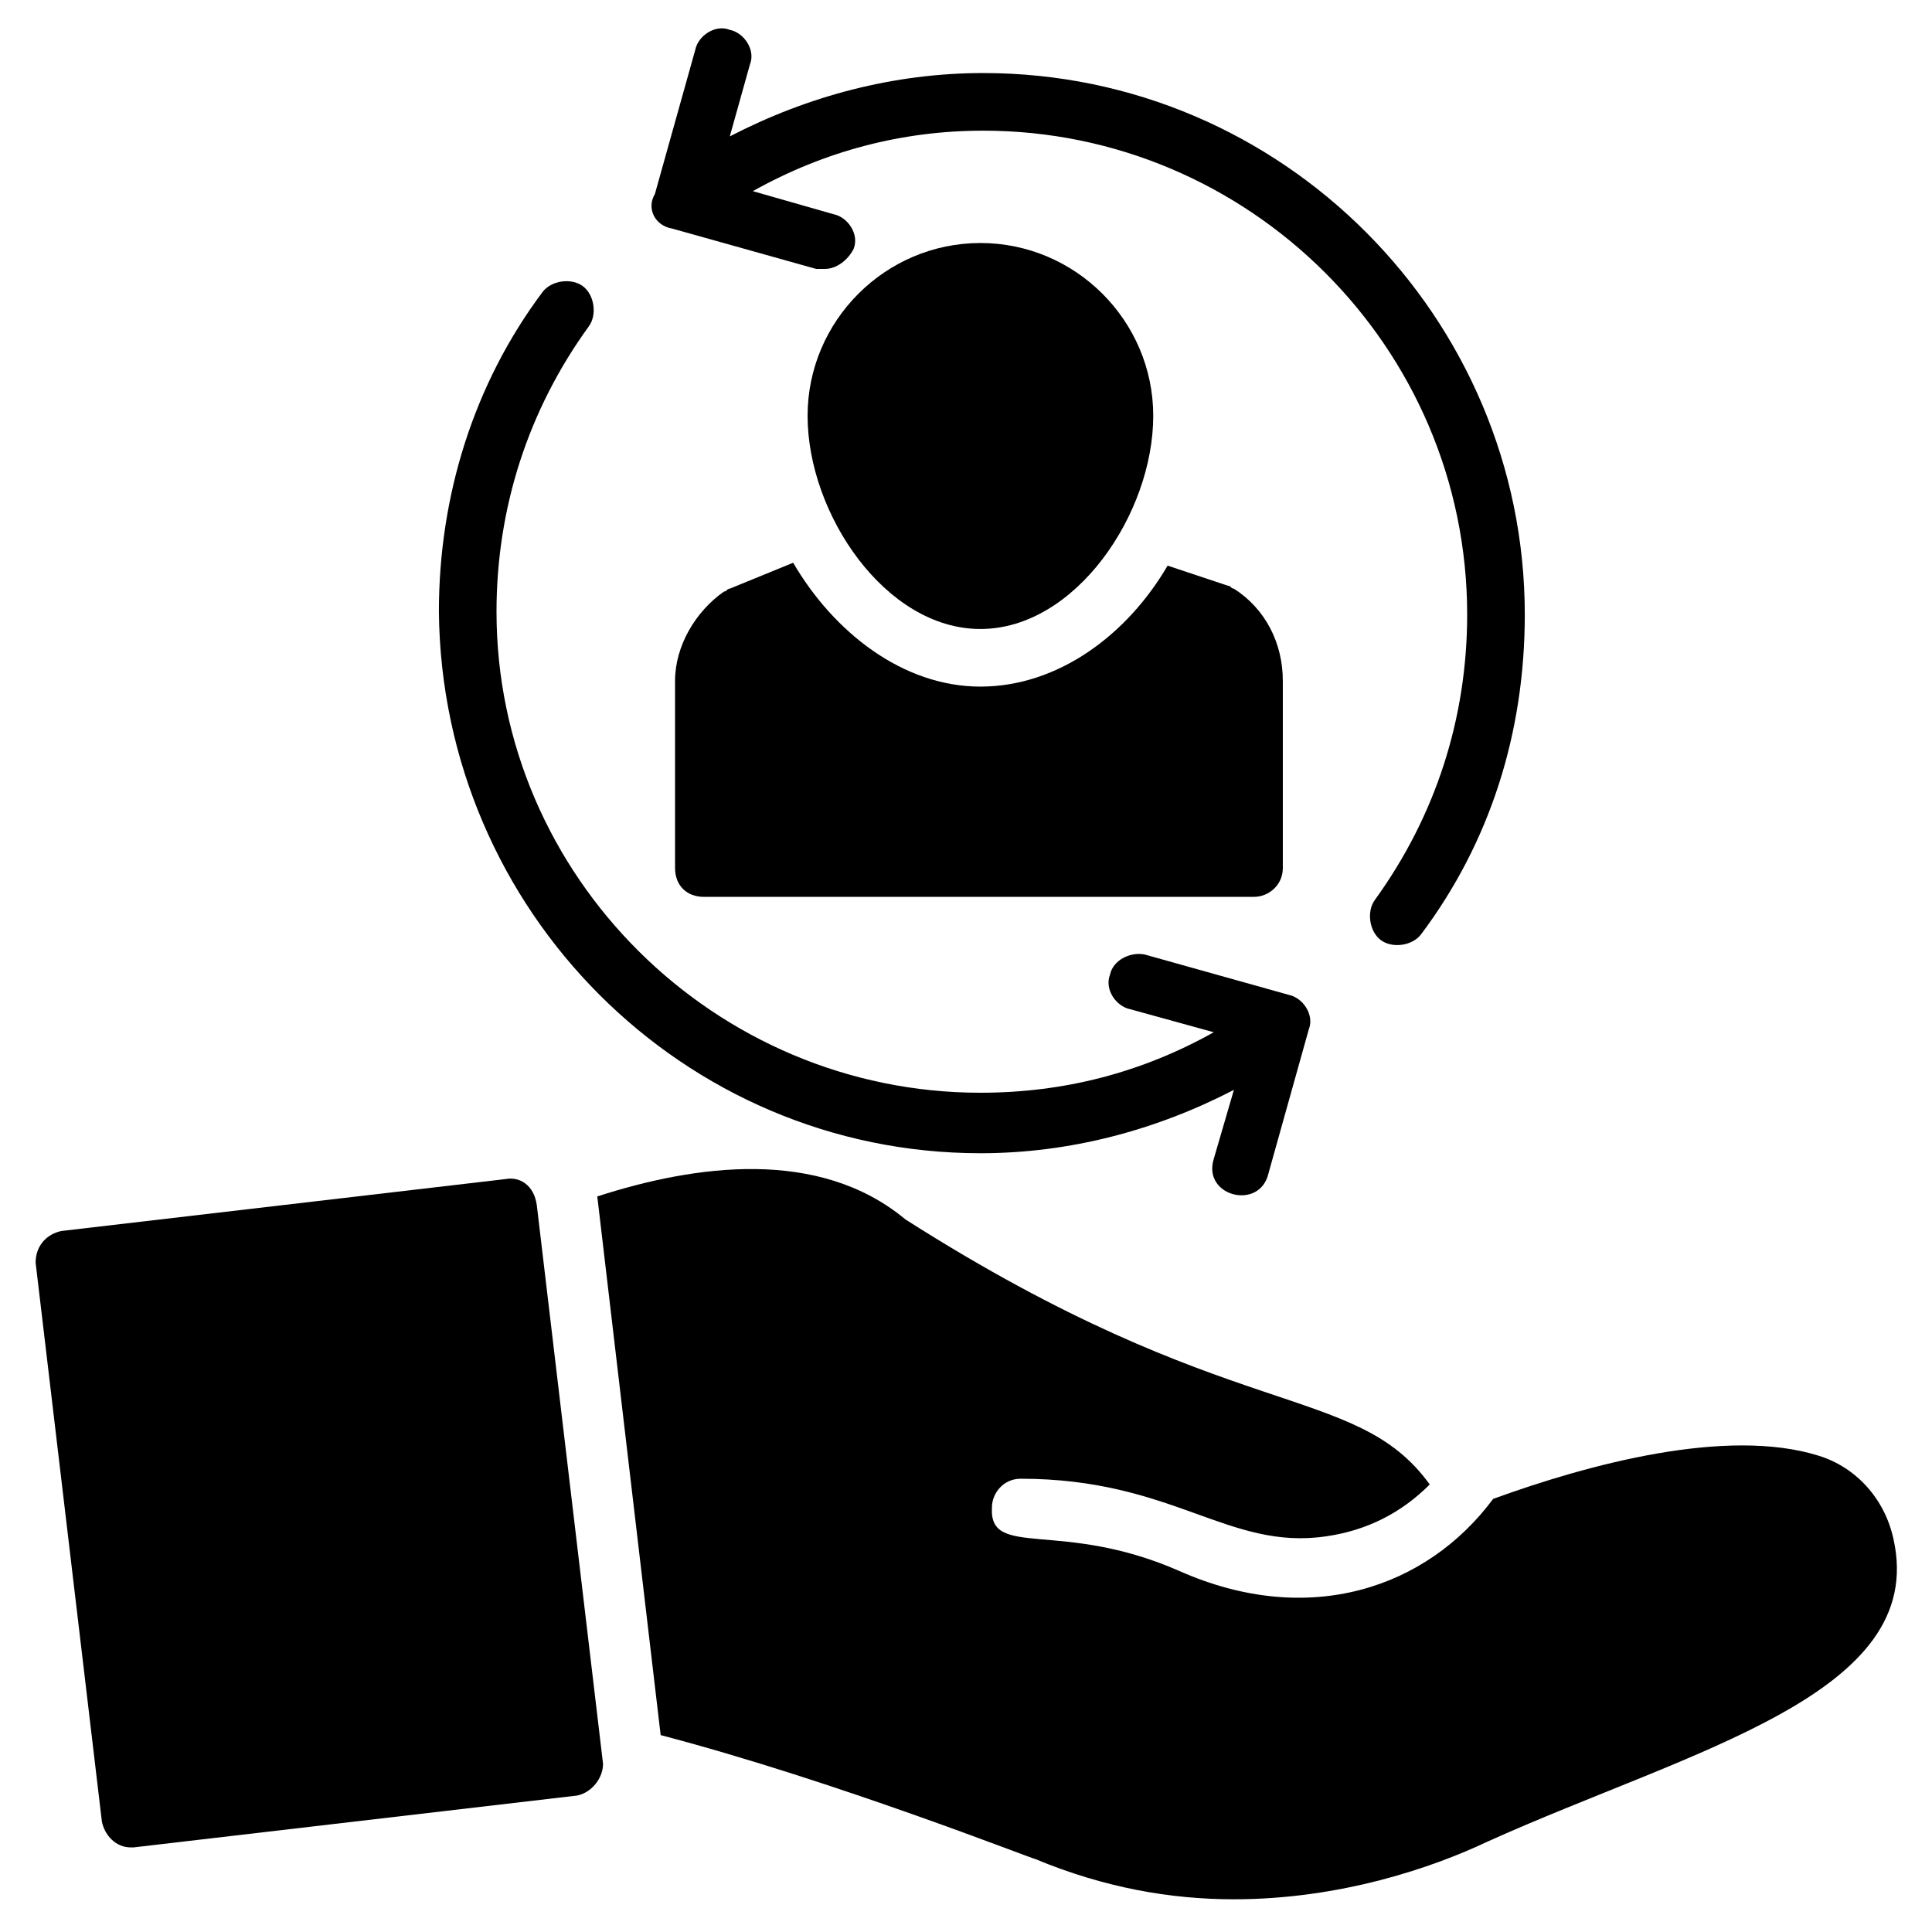
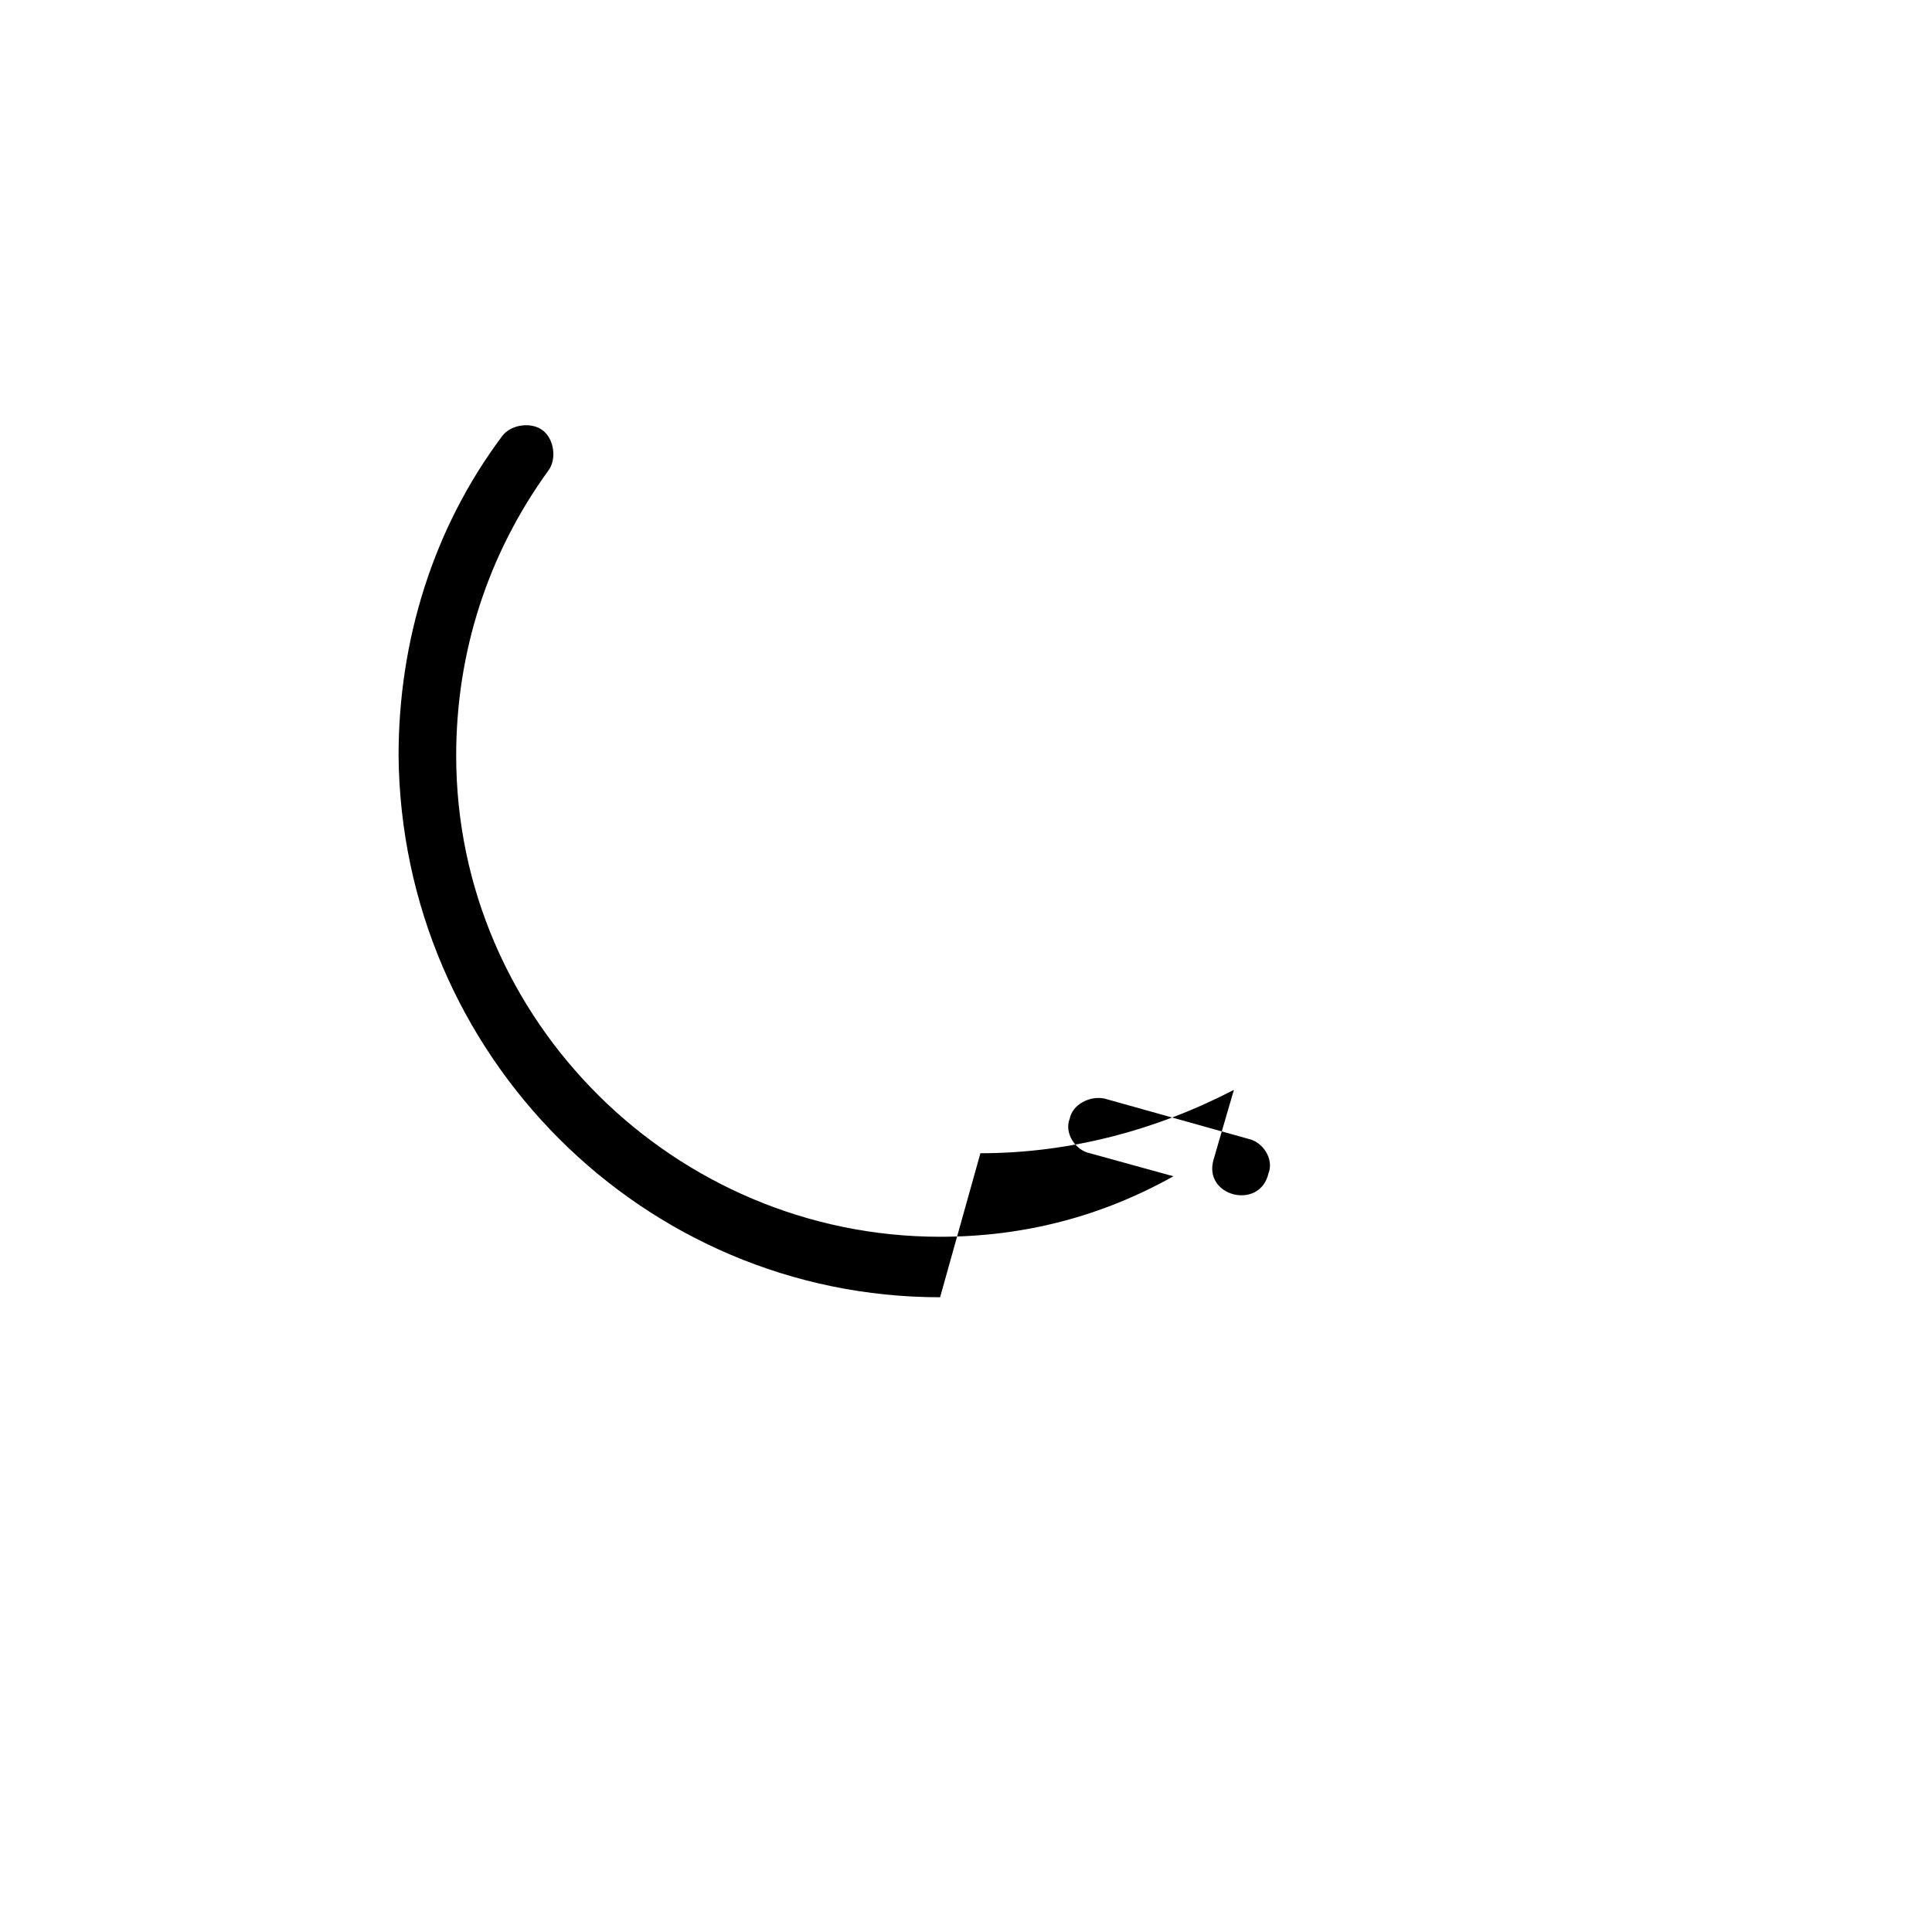
<svg xmlns="http://www.w3.org/2000/svg" fill="#000000" width="800px" height="800px" version="1.1" viewBox="144 144 512 512">
  <g>
-     <path d="m337.4 300c-0.762 0-0.762 0.762-1.527 0.762-7.633 5.344-12.977 14.504-12.977 23.664v49.617c0 4.582 3.055 7.633 7.633 7.633h145.8c3.816 0 7.633-3.055 7.633-7.633v-49.617c0-9.922-4.582-19.082-12.977-24.426-0.762 0-0.762-0.762-1.527-0.762l-16.027-5.344c-10.688 18.32-29.008 32.062-49.617 32.062s-38.93-14.504-49.617-32.824z" />
-     <path d="m403.82 310.69c25.191 0 45.801-30.535 45.801-56.488 0-25.191-20.609-45.801-45.801-45.801s-45.801 20.609-45.801 45.801c0 25.953 20.609 56.488 45.801 56.488z" />
-     <path d="m645.8 551.91c-2.289-10.688-9.922-19.082-19.848-22.137-24.426-7.633-61.066 2.289-86.258 11.449-17.559 23.664-48.855 34.352-83.207 19.082-31.297-13.742-50.383-3.055-49.617-16.793 0-3.816 3.055-7.633 7.633-7.633 40.457 0 54.961 19.082 80.914 15.266 10.688-1.527 19.848-6.106 27.48-13.742-19.848-27.48-52.672-15.266-138.93-70.227-22.902-19.082-55.723-14.504-81.68-6.106l16.793 142.75c46.562 12.215 98.473 32.824 99.234 32.824 18.32 7.633 35.879 10.688 52.672 10.688 28.242 0 52.672-8.398 67.176-15.266 54.203-24.43 116.8-38.934 107.64-80.152z" />
-     <path d="m277.86 456.48-117.55 13.742c-3.816 0.762-6.871 3.816-6.871 8.398l17.559 148.09c0.762 3.816 3.816 6.871 7.633 6.871h0.762l117.55-13.742c3.816-0.762 6.871-4.582 6.871-8.398l-17.559-148.09c-0.762-5.34-4.578-7.629-8.395-6.867z" />
-     <path d="m322.14 204.58 38.168 10.688h2.289c3.055 0 6.106-2.289 7.633-5.344 1.527-3.816-1.527-8.398-5.344-9.16l-21.375-6.106c19.082-10.688 39.695-16.031 61.066-16.031 70.227 0 128.24 57.25 128.24 128.24 0 27.48-8.398 53.434-24.426 75.57-2.289 3.055-1.527 8.398 1.527 10.688 3.055 2.289 8.398 1.527 10.688-1.527 18.32-24.426 27.48-53.434 27.48-84.73 0-78.625-64.121-143.51-143.51-143.51-23.664 0-46.562 6.106-67.176 16.793l5.344-19.082c1.527-3.816-1.527-8.398-5.344-9.16-3.816-1.527-8.398 1.527-9.16 5.344l-10.688 38.168c-2.289 3.812 0.004 8.391 4.582 9.156z" />
-     <path d="m403.82 449.62c23.664 0 46.562-6.106 67.176-16.793l-5.344 18.32c-3.055 9.922 12.215 13.742 14.504 3.816l10.688-38.168c1.527-3.816-1.527-8.398-5.344-9.16l-38.168-10.688c-3.816-0.762-8.398 1.527-9.16 5.344-1.527 3.816 1.527 8.398 5.344 9.16l22.137 6.106c-19.082 10.688-39.695 16.031-61.832 16.031-70.227 0-128.24-57.25-128.24-127.48 0-27.48 8.398-53.434 24.426-75.57 2.289-3.055 1.527-8.398-1.527-10.688-3.055-2.289-8.398-1.527-10.688 1.527-18.32 24.426-27.48 54.199-27.48 84.73 0.766 79.391 64.887 143.51 143.51 143.51z" />
+     <path d="m403.82 449.62c23.664 0 46.562-6.106 67.176-16.793l-5.344 18.32c-3.055 9.922 12.215 13.742 14.504 3.816c1.527-3.816-1.527-8.398-5.344-9.16l-38.168-10.688c-3.816-0.762-8.398 1.527-9.16 5.344-1.527 3.816 1.527 8.398 5.344 9.16l22.137 6.106c-19.082 10.688-39.695 16.031-61.832 16.031-70.227 0-128.24-57.25-128.24-127.48 0-27.48 8.398-53.434 24.426-75.57 2.289-3.055 1.527-8.398-1.527-10.688-3.055-2.289-8.398-1.527-10.688 1.527-18.32 24.426-27.48 54.199-27.48 84.73 0.766 79.391 64.887 143.51 143.51 143.51z" />
  </g>
</svg>